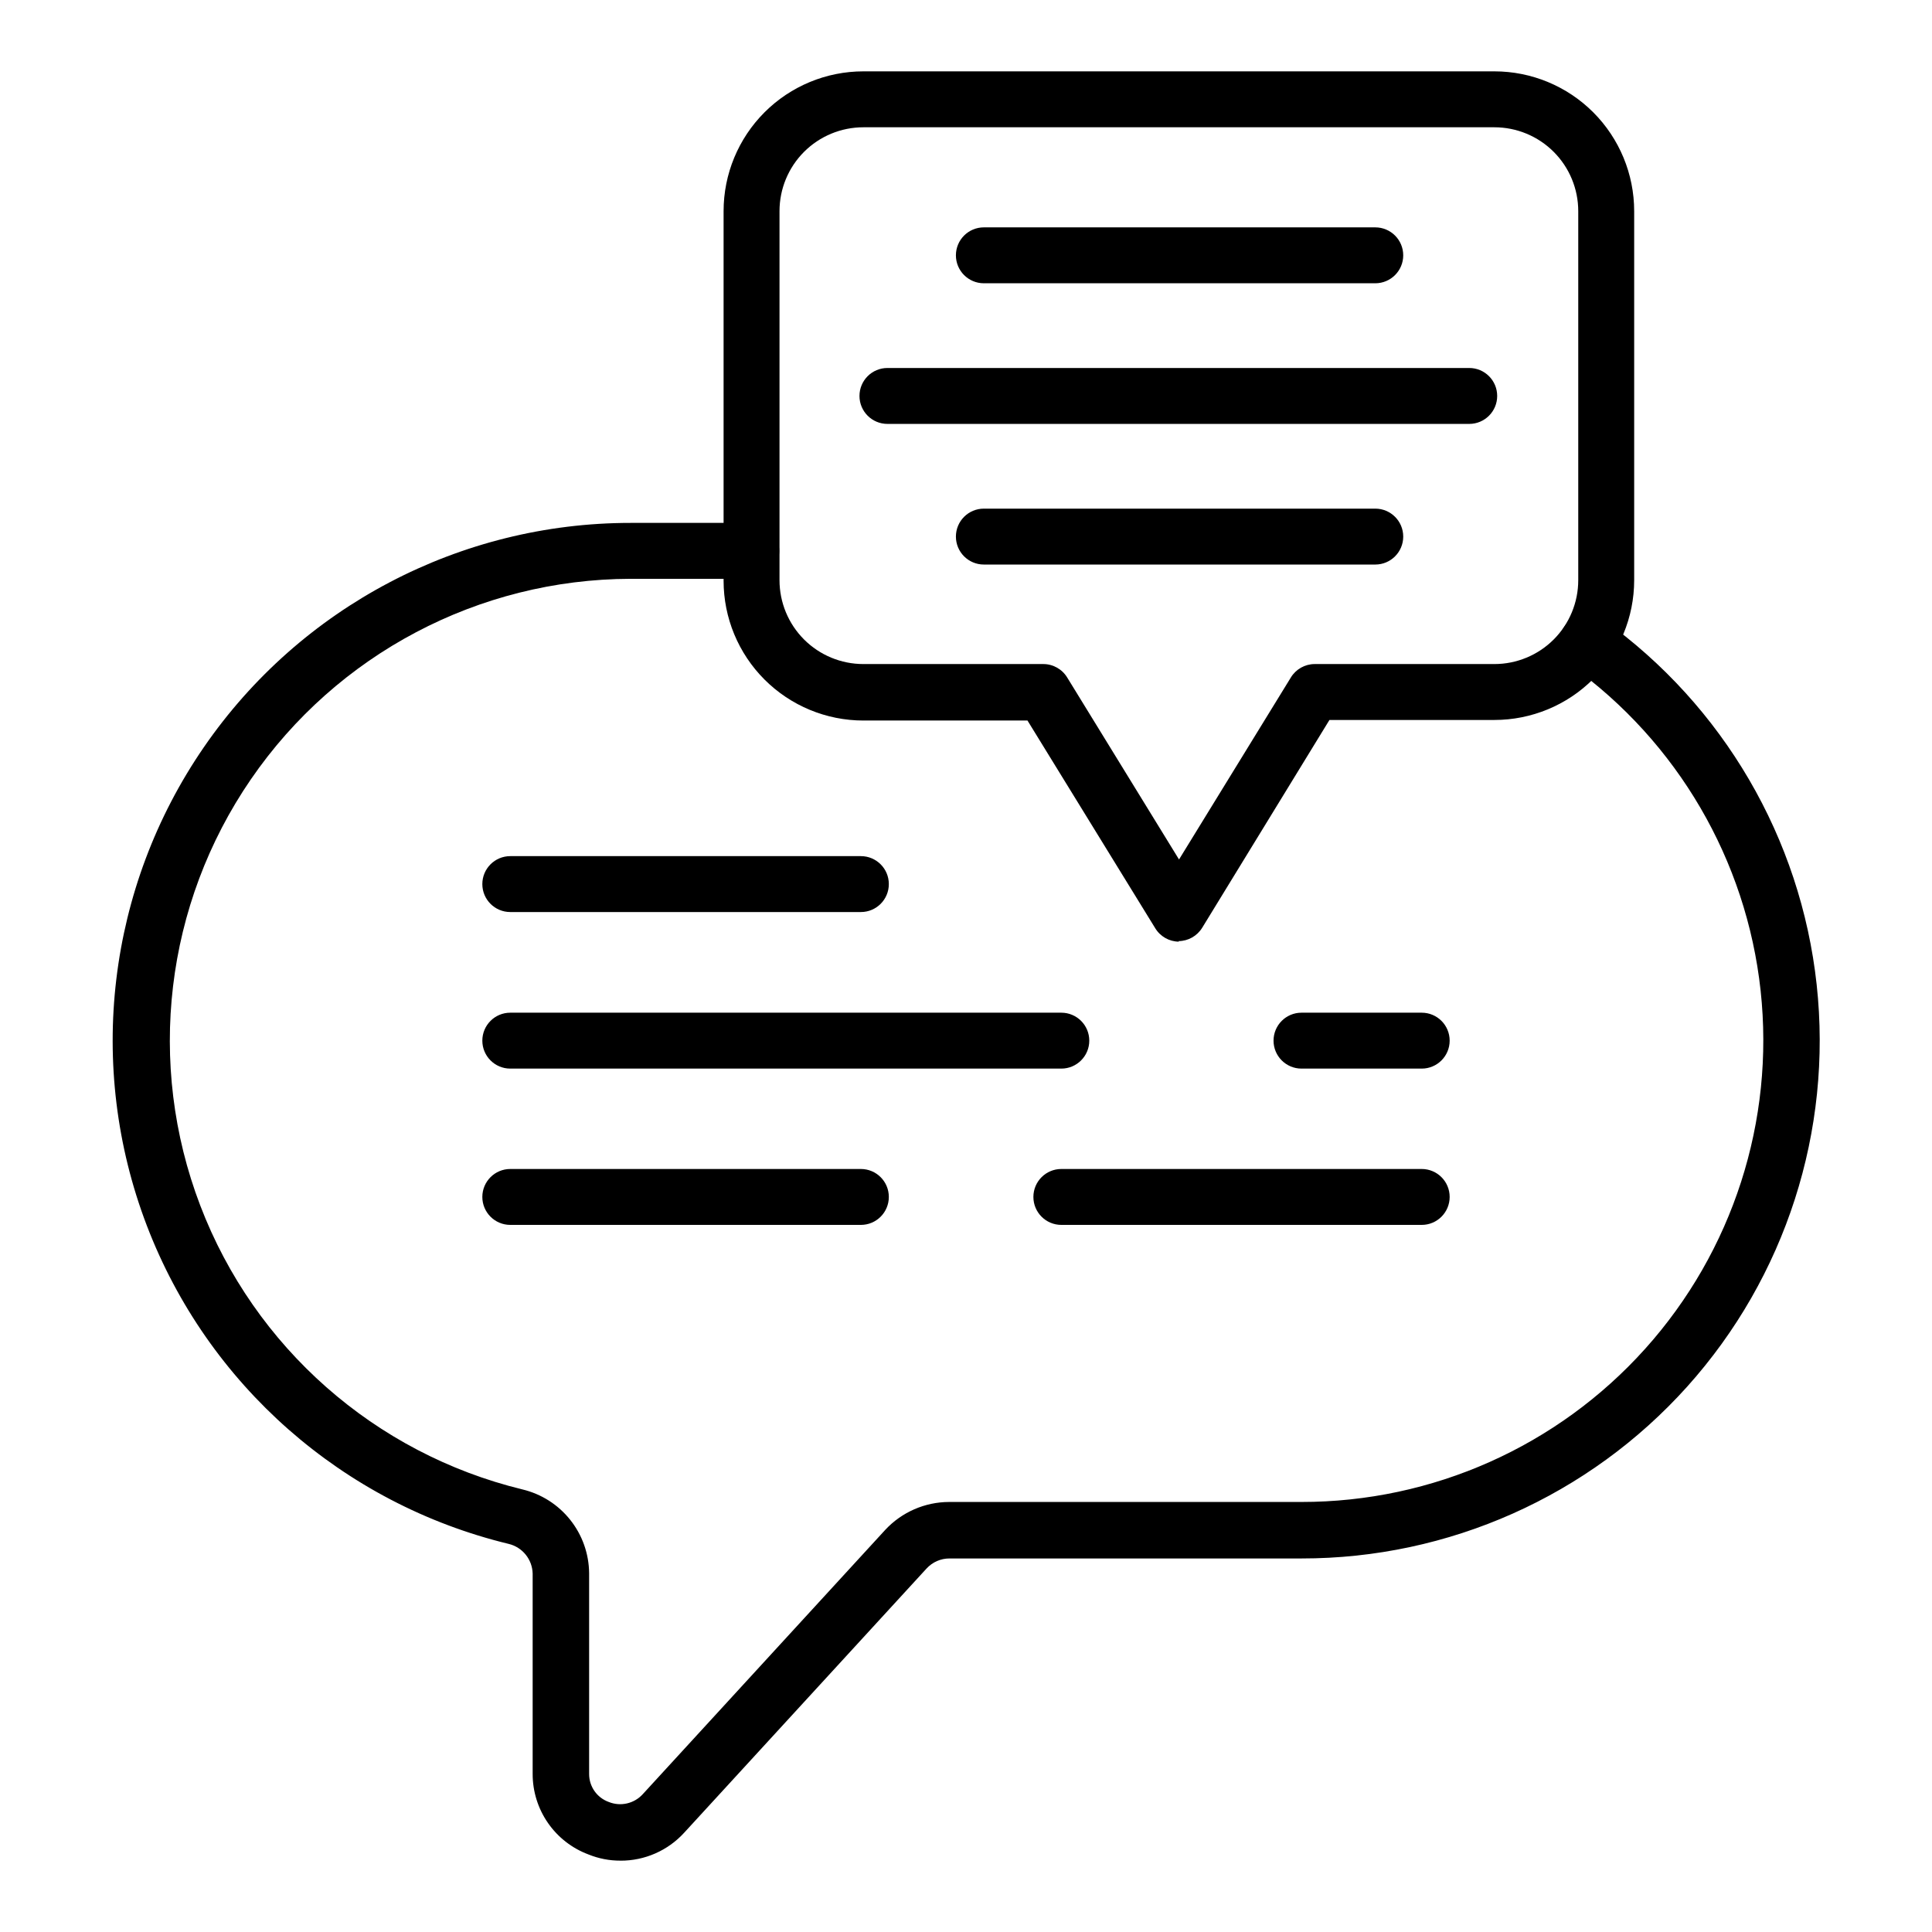
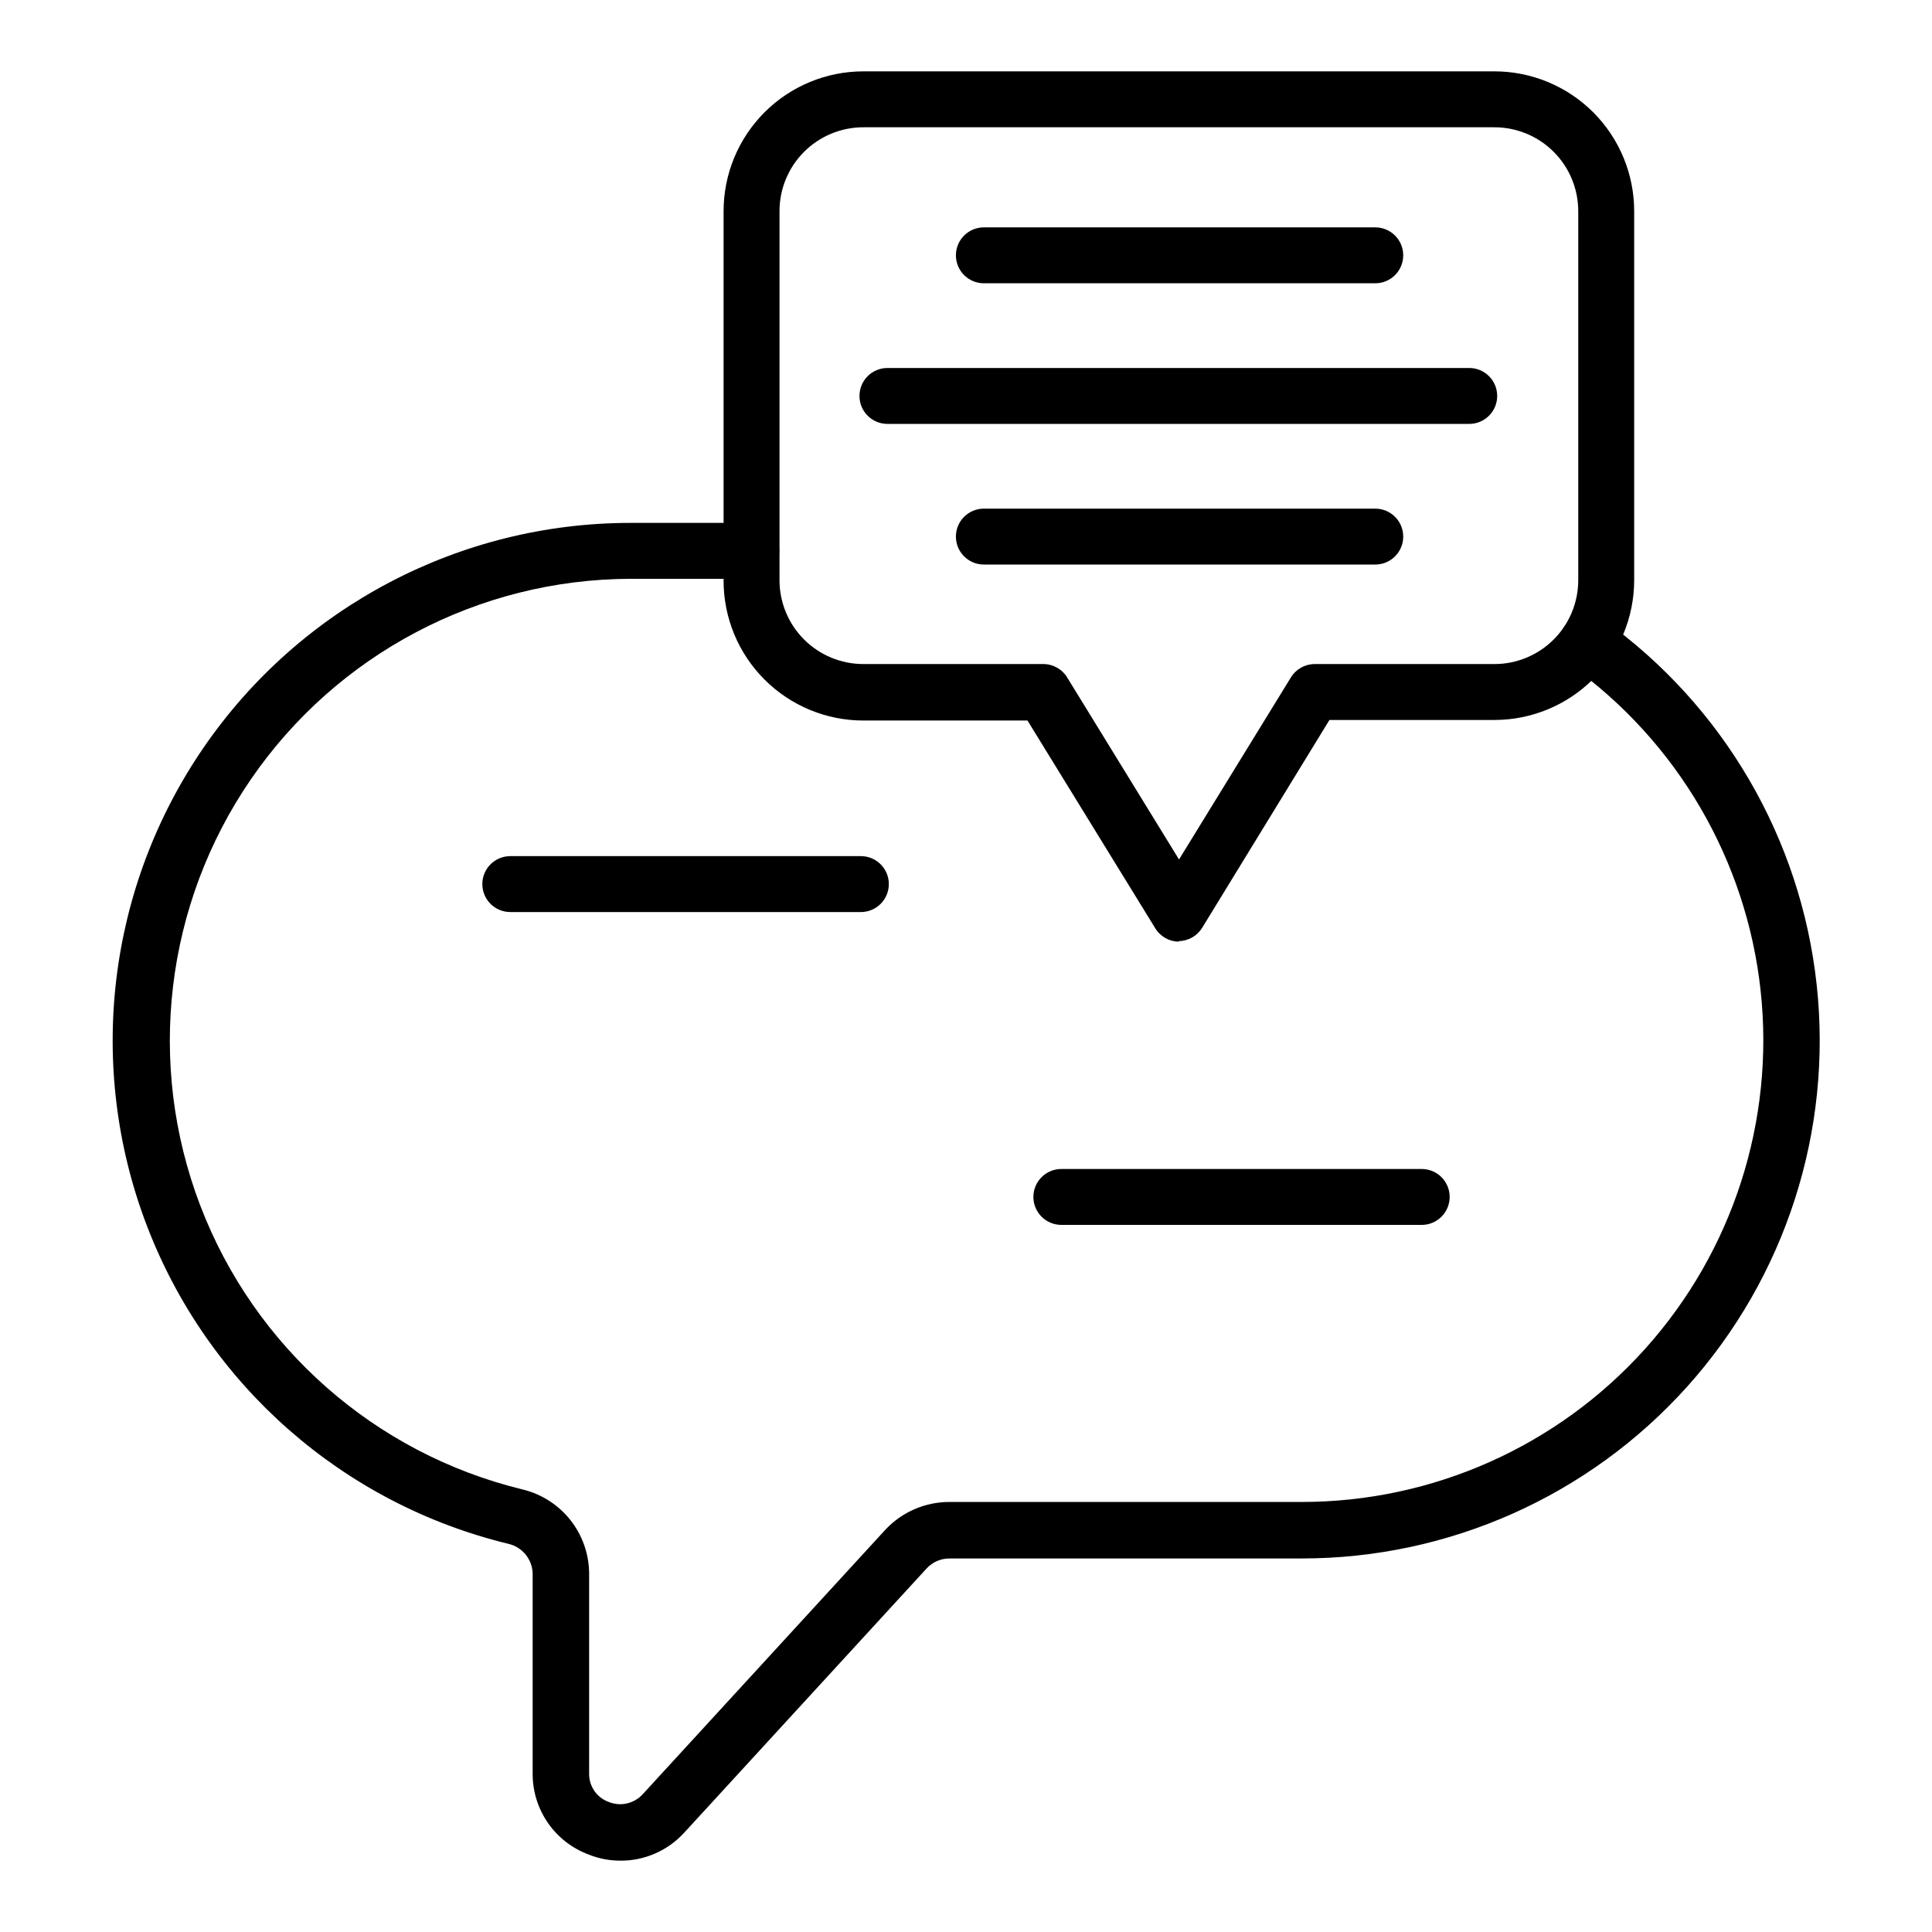
<svg xmlns="http://www.w3.org/2000/svg" fill="#000000" width="800px" height="800px" version="1.1" viewBox="144 144 512 512">
  <g>
    <path d="m308.42 637.09c-2.894 0.012-5.762-0.543-8.445-1.629-4.352-1.621-8.105-4.531-10.754-8.348-2.648-3.812-4.066-8.348-4.062-12.992v-53.121c-0.102-3.762-2.715-6.984-6.371-7.856-43.895-10.625-79.75-42.172-95.879-84.355s-10.469-89.602 15.137-126.8c25.609-37.199 67.883-59.418 113.04-59.414h32.008c4.094 0 7.41 3.316 7.41 7.41 0 4.09-3.316 7.406-7.41 7.406h-32.008c-40.223 0.105-77.828 19.965-100.59 53.125-22.766 33.164-27.781 75.395-13.422 112.97 14.359 37.574 46.266 65.691 85.344 75.219 5.012 1.191 9.48 4.027 12.688 8.059 3.211 4.027 4.977 9.016 5.019 14.168v53.195c-0.008 3.316 2.066 6.281 5.188 7.41 3.148 1.277 6.762 0.449 9.039-2.074l64.234-70.016c4.383-4.719 10.527-7.402 16.969-7.41h93.352c34.754 0.02 67.875-14.742 91.09-40.605 23.219-25.859 34.336-60.375 30.586-94.926-3.754-34.547-22.027-65.871-50.254-86.145-1.602-1.148-2.68-2.887-3-4.832-0.32-1.945 0.148-3.938 1.297-5.539 2.394-3.336 7.035-4.098 10.371-1.703 31.695 22.727 52.219 57.867 56.441 96.641 4.227 38.77-8.246 77.508-34.301 106.53-26.055 29.023-63.23 45.586-102.23 45.551h-93.277c-2.312-0.004-4.516 0.961-6.078 2.664l-64.234 70.016c-4.332 4.746-10.469 7.438-16.895 7.41z" />
    <path d="m372.14 385.7h-92.91c-4.09 0-7.406-3.316-7.406-7.41 0-4.09 3.316-7.406 7.406-7.406h92.91c4.094 0 7.41 3.316 7.41 7.406 0 4.094-3.316 7.41-7.41 7.41z" />
-     <path d="m425.26 427.19h-146.03c-4.09 0-7.406-3.316-7.406-7.406 0-4.094 3.316-7.41 7.406-7.41h146.03c4.094 0 7.41 3.316 7.41 7.41 0 4.09-3.316 7.406-7.41 7.406z" />
-     <path d="m372.14 468.61h-92.91c-4.09 0-7.406-3.316-7.406-7.41 0-4.09 3.316-7.406 7.406-7.406h92.91c4.094 0 7.41 3.316 7.41 7.406 0 4.094-3.316 7.41-7.41 7.41z" />
-     <path d="m520.77 427.19h-31.859c-4.094 0-7.41-3.316-7.41-7.406 0-4.094 3.316-7.41 7.41-7.41h31.859c4.09 0 7.406 3.316 7.406 7.41 0 4.09-3.316 7.406-7.406 7.406z" />
    <path d="m520.77 468.61h-95.504c-4.09 0-7.406-3.316-7.406-7.41 0-4.09 3.316-7.406 7.406-7.406h95.504c4.09 0 7.406 3.316 7.406 7.406 0 4.094-3.316 7.41-7.406 7.41z" />
    <path d="m456.45 393.55c-2.574-0.008-4.957-1.355-6.297-3.555l-33.859-55.047h-43.488c-9.824 0-19.25-3.906-26.195-10.852-6.949-6.949-10.852-16.371-10.852-26.195v-97.945c0-9.824 3.902-19.246 10.852-26.195 6.945-6.945 16.371-10.852 26.195-10.852h167.22c9.824 0 19.246 3.906 26.195 10.852 6.945 6.949 10.852 16.371 10.852 26.195v97.797c0 9.824-3.906 19.25-10.852 26.195-6.949 6.949-16.371 10.852-26.195 10.852h-43.711l-33.711 55.047c-1.34 2.199-3.723 3.547-6.301 3.559zm-83.645-215.82c-5.894 0-11.551 2.34-15.719 6.508-4.168 4.168-6.508 9.824-6.508 15.719v97.797c0 5.894 2.34 11.551 6.508 15.719 4.168 4.168 9.824 6.508 15.719 6.508h47.641-0.004c2.602-0.016 5.019 1.336 6.375 3.559l29.637 48.23 29.637-48.23h-0.004c1.34-2.199 3.723-3.547 6.297-3.559h47.641c5.894 0 11.551-2.34 15.719-6.508 4.168-4.168 6.508-9.824 6.508-15.719v-97.797c0-5.894-2.34-11.551-6.508-15.719-4.168-4.168-9.824-6.508-15.719-6.508z" />
    <path d="m508.46 219.07h-103.73 0.004c-4.094 0-7.41-3.316-7.41-7.406 0-4.094 3.316-7.41 7.41-7.41h103.73-0.004c4.094 0 7.41 3.316 7.41 7.41 0 4.09-3.316 7.406-7.41 7.406z" />
    <path d="m533.36 256.34h-154.18c-4.094 0-7.41-3.316-7.41-7.41s3.316-7.41 7.41-7.41h154.18c4.094 0 7.41 3.316 7.41 7.41s-3.316 7.41-7.41 7.41z" />
    <path d="m508.46 293.61h-103.73 0.004c-4.094 0-7.41-3.316-7.41-7.41 0-4.09 3.316-7.406 7.41-7.406h103.73-0.004c4.094 0 7.41 3.316 7.41 7.406 0 4.094-3.316 7.41-7.41 7.41z" />
  </g>
</svg>